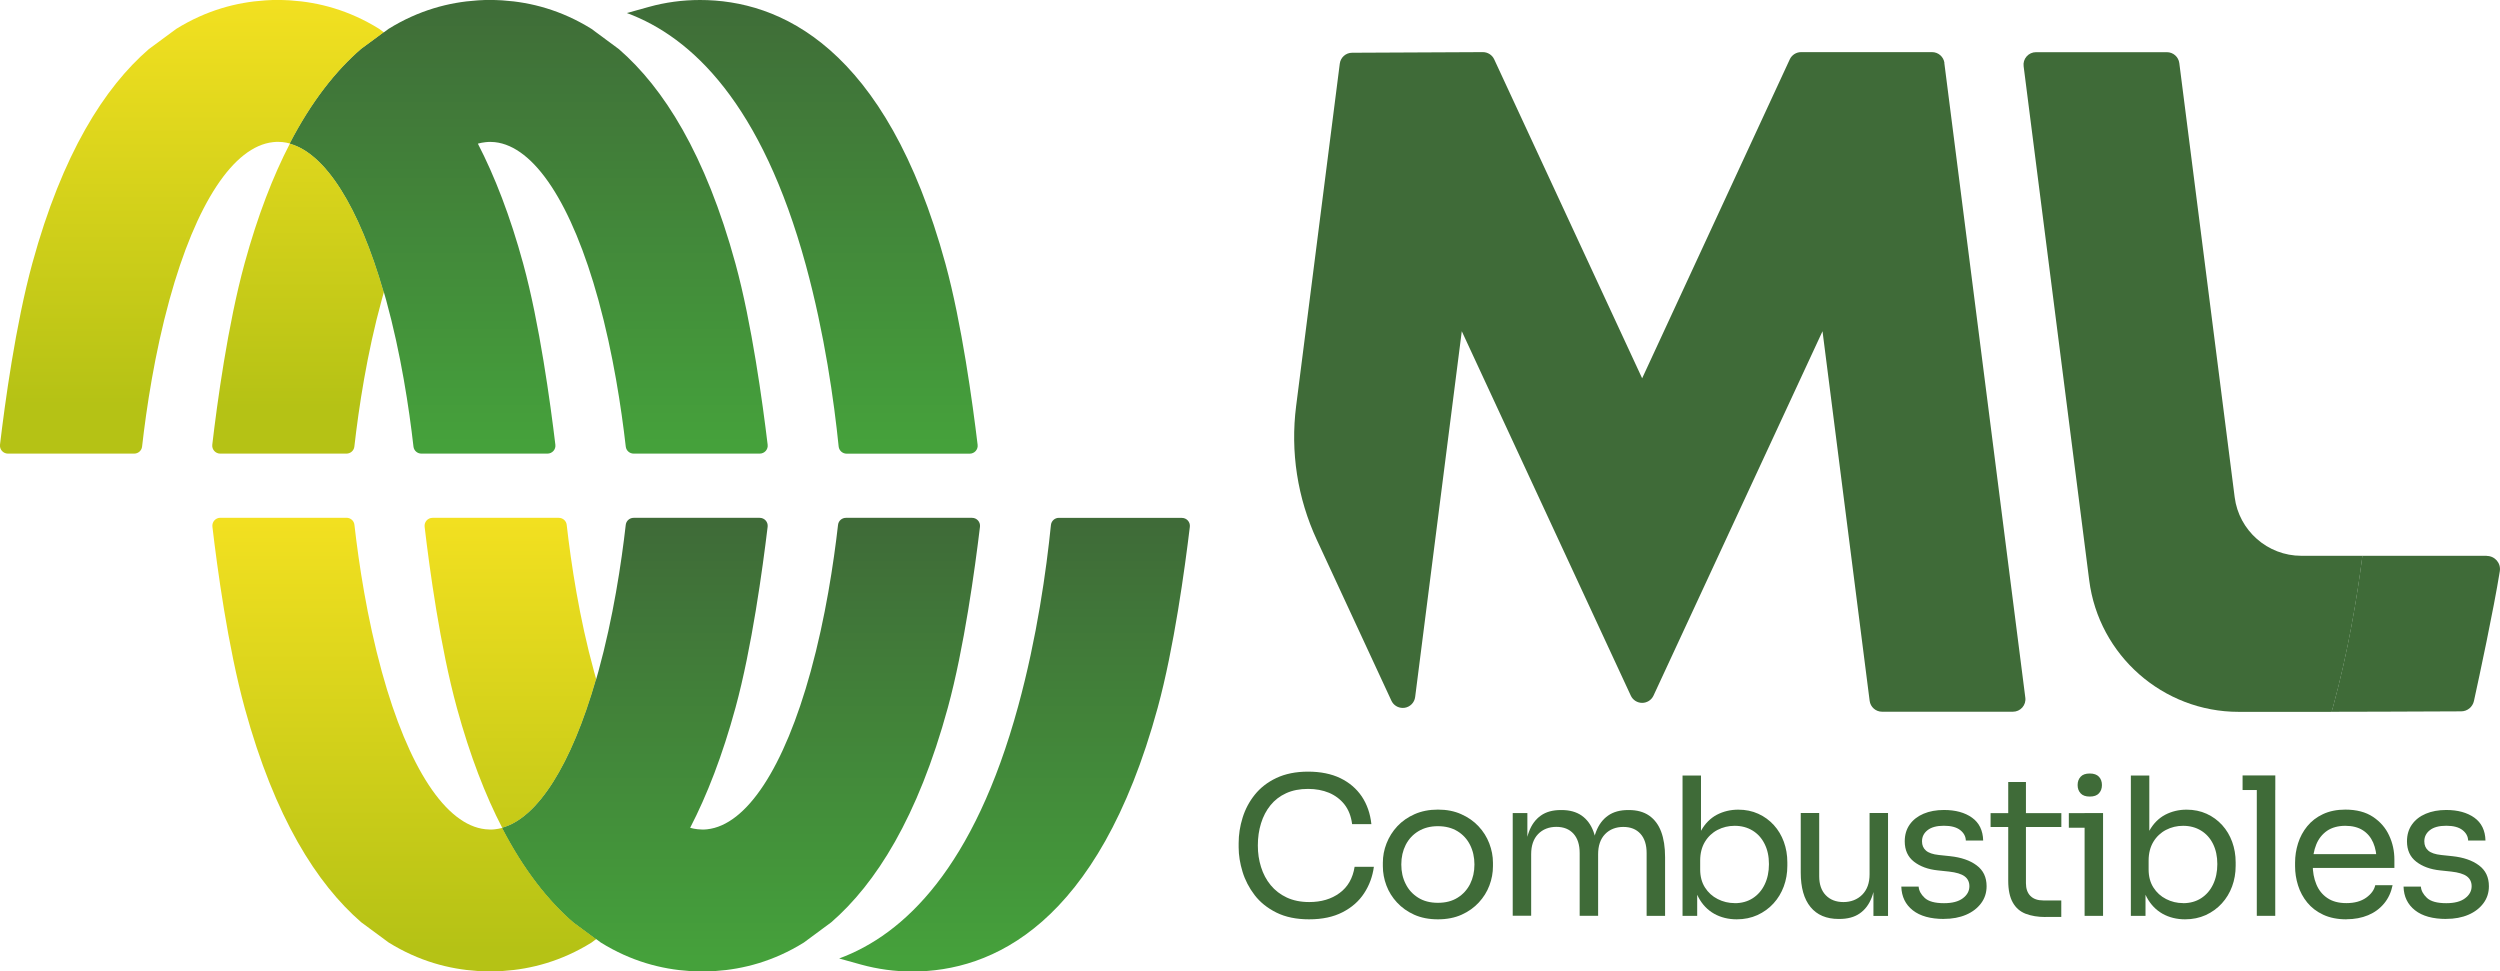
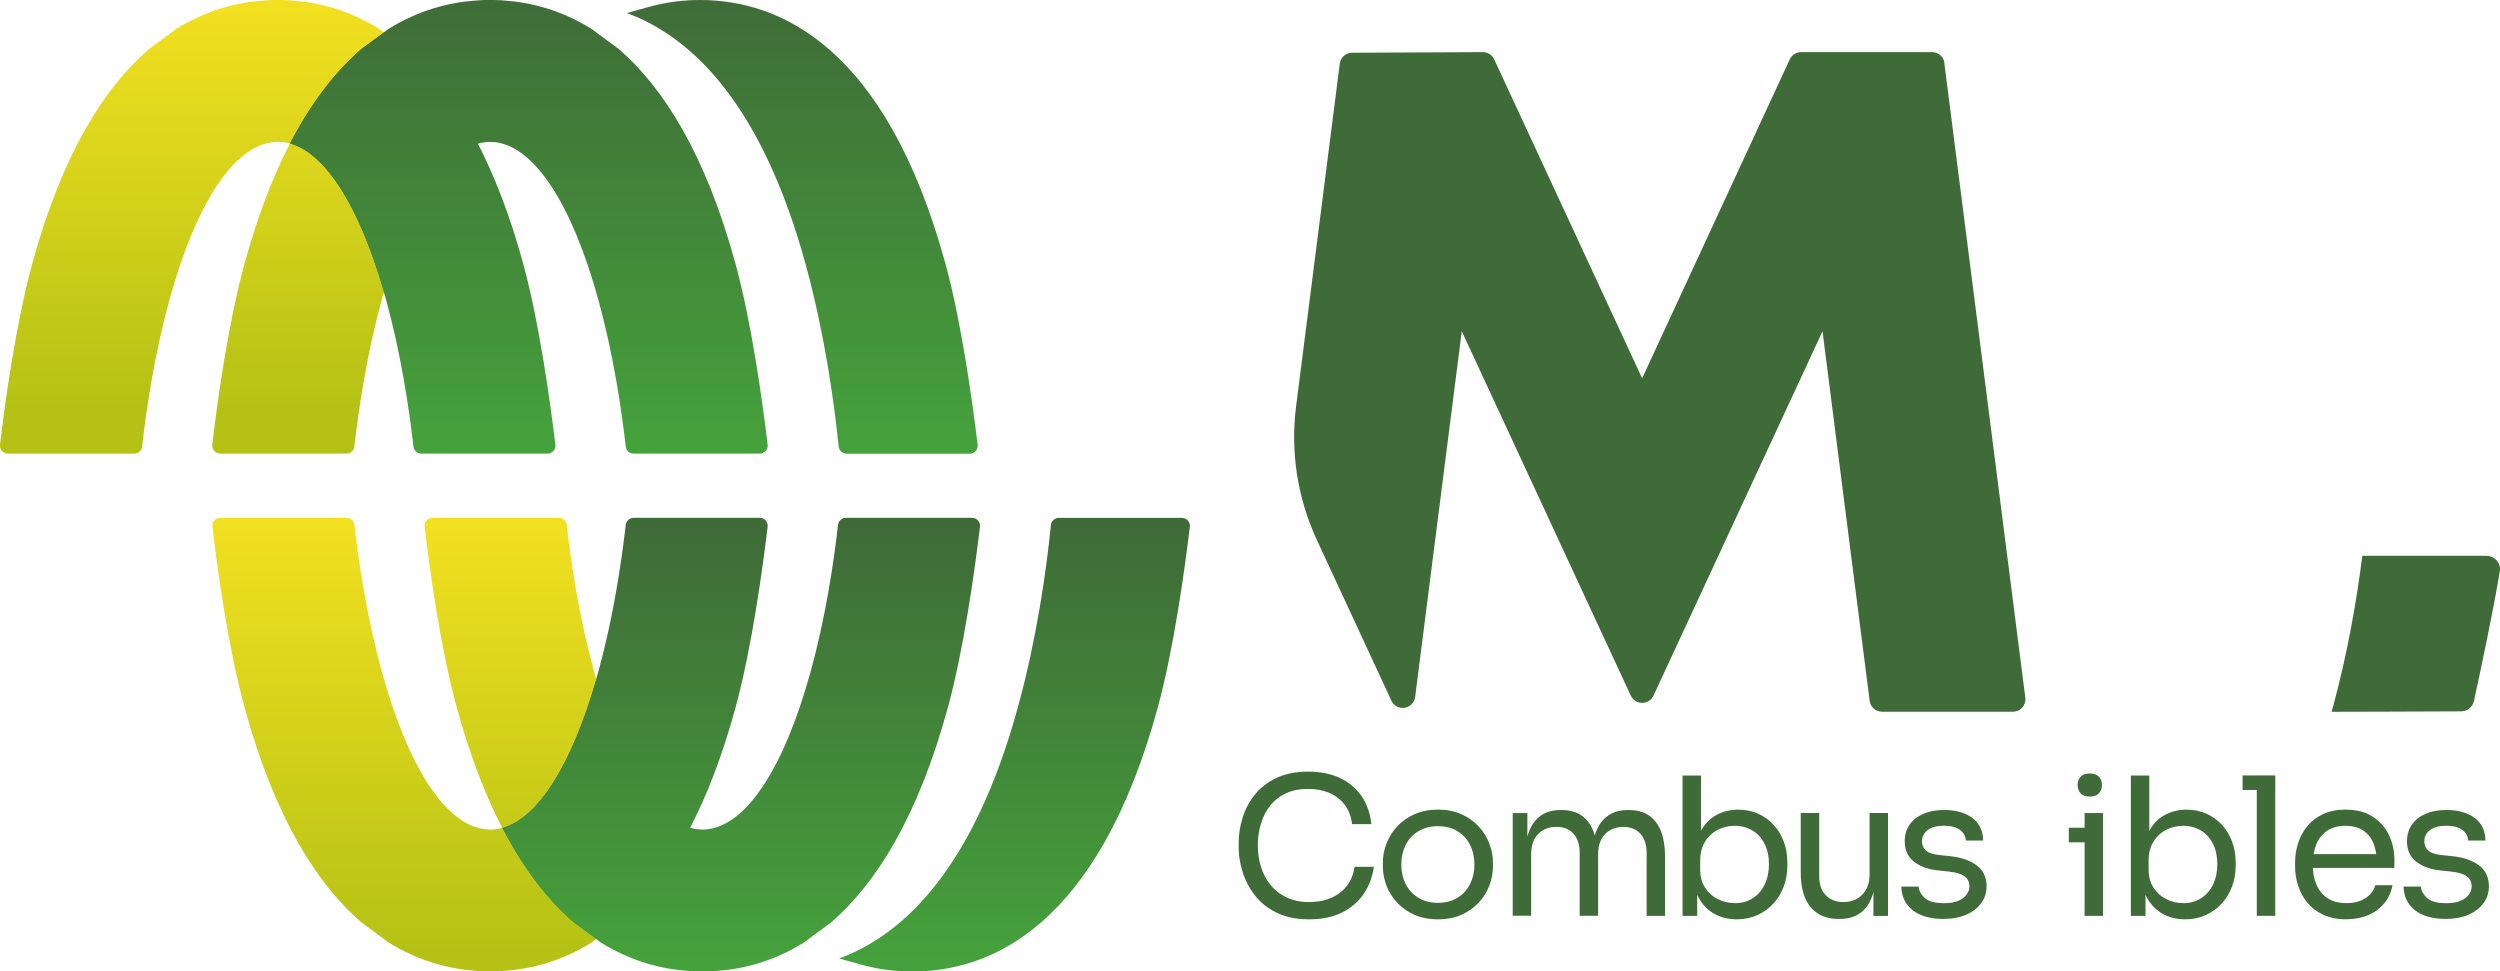
<svg xmlns="http://www.w3.org/2000/svg" xmlns:xlink="http://www.w3.org/1999/xlink" id="Capa_2" data-name="Capa 2" viewBox="0 0 401 155.82">
  <defs>
    <style>
      .cls-1 {
        fill: url(#linear-gradient);
      }

      .cls-1, .cls-2, .cls-3, .cls-4, .cls-5, .cls-6, .cls-7, .cls-8, .cls-9, .cls-10, .cls-11 {
        stroke-width: 0px;
      }

      .cls-2 {
        fill: url(#linear-gradient-6);
      }

      .cls-3 {
        fill: url(#linear-gradient-5);
      }

      .cls-4 {
        fill: url(#linear-gradient-2);
      }

      .cls-5 {
        fill: url(#linear-gradient-7);
      }

      .cls-6 {
        fill: url(#linear-gradient-3);
      }

      .cls-7 {
        fill: url(#linear-gradient-9);
      }

      .cls-8 {
        fill: url(#linear-gradient-8);
      }

      .cls-9 {
        fill: url(#linear-gradient-10);
      }

      .cls-10 {
        fill: url(#linear-gradient-4);
      }

      .cls-11 {
        fill: #3f6b38;
      }
    </style>
    <linearGradient id="linear-gradient" x1="61.58" y1=".46" x2="61.58" y2="71.35" gradientUnits="userSpaceOnUse">
      <stop offset="0" stop-color="#3f6b38" />
      <stop offset="1" stop-color="#45a13b" />
    </linearGradient>
    <linearGradient id="linear-gradient-2" x1="95.63" y1="8082.65" x2="95.63" y2="8153.54" gradientTransform="translate(0 8238.01) scale(1 -1)" xlink:href="#linear-gradient" />
    <linearGradient id="linear-gradient-3" x1="64.84" y1="83.43" x2="64.84" y2="152.24" gradientUnits="userSpaceOnUse">
      <stop offset="0" stop-color="#f2e020" />
      <stop offset="1" stop-color="#b5c215" />
    </linearGradient>
    <linearGradient id="linear-gradient-4" x1="81.87" y1="83.42" x2="81.87" y2="150.99" xlink:href="#linear-gradient-3" />
    <linearGradient id="linear-gradient-5" x1="47.81" y1="3.29" x2="47.81" y2="65.3" xlink:href="#linear-gradient-3" />
    <linearGradient id="linear-gradient-6" x1="30.79" y1=".42" x2="30.79" y2="64.99" xlink:href="#linear-gradient-3" />
    <linearGradient id="linear-gradient-7" x1="84.83" y1="-1.85" x2="84.83" y2="71.01" xlink:href="#linear-gradient" />
    <linearGradient id="linear-gradient-8" x1="118.88" y1="84.1" x2="118.88" y2="153.86" xlink:href="#linear-gradient" />
    <linearGradient id="linear-gradient-9" x1="128.68" y1="-1.85" x2="128.68" y2="71.01" xlink:href="#linear-gradient" />
    <linearGradient id="linear-gradient-10" x1="162.74" y1="84.1" x2="162.74" y2="153.86" xlink:href="#linear-gradient" />
  </defs>
  <g id="Capa_1-2" data-name="Capa 1">
    <g>
      <g>
        <path class="cls-11" d="m210,147.46c-2.06,0-3.81-.36-5.26-1.08-1.45-.72-2.62-1.66-3.5-2.81s-1.53-2.4-1.94-3.75c-.41-1.35-.62-2.65-.62-3.9v-.68c0-1.36.21-2.72.63-4.07.42-1.36,1.07-2.59,1.96-3.7s2.04-2.01,3.46-2.68,3.12-1.02,5.09-1.02,3.74.35,5.18,1.05c1.44.7,2.58,1.68,3.43,2.93.84,1.26,1.36,2.74,1.54,4.44h-3.09c-.16-1.28-.58-2.33-1.23-3.16-.66-.83-1.49-1.45-2.48-1.87-1-.41-2.11-.62-3.35-.62-1.34,0-2.51.23-3.52.69-1.01.46-1.85,1.11-2.52,1.94-.67.83-1.17,1.79-1.51,2.89-.34,1.09-.51,2.27-.51,3.55s.17,2.37.51,3.46c.34,1.09.85,2.06,1.54,2.9.69.84,1.55,1.51,2.58,1.99,1.03.48,2.23.73,3.61.73,1.93,0,3.56-.48,4.87-1.45,1.32-.97,2.12-2.37,2.41-4.2h3.09c-.21,1.54-.72,2.95-1.56,4.23-.83,1.28-1.98,2.29-3.46,3.05-1.47.76-3.26,1.14-5.35,1.14Z" />
        <path class="cls-11" d="m230.64,147.46c-1.44,0-2.71-.25-3.8-.74-1.09-.49-2.01-1.15-2.76-1.96-.75-.81-1.32-1.72-1.7-2.73-.38-1.01-.57-2.04-.57-3.09v-.56c0-1.05.19-2.08.59-3.1s.97-1.93,1.73-2.75c.76-.81,1.69-1.46,2.78-1.94,1.09-.48,2.33-.73,3.73-.73s2.64.24,3.73.73c1.09.48,2.02,1.13,2.78,1.94.76.81,1.34,1.73,1.73,2.75.39,1.02.59,2.05.59,3.1v.56c0,1.05-.19,2.08-.57,3.09-.38,1.01-.95,1.92-1.7,2.73-.75.81-1.67,1.47-2.76,1.96-1.09.49-2.36.74-3.8.74Zm0-2.65c1.23,0,2.29-.27,3.16-.82.87-.54,1.54-1.28,2.01-2.21.46-.93.69-1.96.69-3.12s-.24-2.22-.71-3.15c-.47-.93-1.15-1.66-2.02-2.19-.87-.53-1.92-.8-3.13-.8s-2.23.27-3.12.8c-.89.54-1.56,1.26-2.04,2.19-.47.93-.71,1.97-.71,3.15s.23,2.19.7,3.12c.46.93,1.13,1.66,2.01,2.21.87.55,1.93.82,3.16.82Z" />
        <path class="cls-11" d="m242.64,146.9v-16.48h2.35v7.07h-.37c0-1.6.21-2.97.63-4.09.42-1.12,1.05-1.98,1.9-2.58.84-.6,1.91-.89,3.21-.89h.12c1.3,0,2.37.3,3.22.89.85.6,1.49,1.46,1.9,2.58s.62,2.48.62,4.09h-.86c0-1.6.22-2.97.65-4.09.43-1.12,1.07-1.98,1.93-2.58.85-.6,1.93-.89,3.22-.89h.12c1.3,0,2.38.3,3.24.89.86.6,1.51,1.46,1.93,2.58.42,1.12.63,2.48.63,4.09v9.41h-2.96v-10.06c0-1.34-.33-2.37-.99-3.1-.66-.73-1.57-1.1-2.75-1.1s-2.19.39-2.93,1.16c-.74.77-1.11,1.85-1.11,3.22v9.87h-2.96v-10.06c0-1.34-.33-2.37-.99-3.1-.66-.73-1.57-1.1-2.75-1.1s-2.19.39-2.93,1.16c-.74.77-1.11,1.85-1.11,3.22v9.87h-2.96Z" />
        <path class="cls-11" d="m278.59,147.46c-1.36,0-2.57-.3-3.63-.89-1.06-.6-1.9-1.47-2.51-2.61-.62-1.14-.96-2.52-1.02-4.12h.8v7.07h-2.35v-22.52h2.96v10.95l-1.05,2.25c.08-1.79.44-3.25,1.08-4.38.64-1.13,1.48-1.97,2.51-2.52,1.04-.54,2.19-.82,3.44-.82,1.17,0,2.24.22,3.21.66.97.44,1.8,1.05,2.5,1.82s1.23,1.67,1.6,2.68c.37,1.02.56,2.11.56,3.29v.56c0,1.17-.19,2.27-.57,3.3-.38,1.03-.93,1.94-1.65,2.73s-1.58,1.41-2.58,1.87c-1,.45-2.1.68-3.32.68Zm-.34-2.59c1.11,0,2.08-.27,2.9-.8.82-.53,1.46-1.27,1.91-2.21s.68-2.02.68-3.26-.23-2.31-.7-3.24c-.46-.93-1.11-1.64-1.93-2.14s-1.78-.76-2.87-.76c-.99,0-1.9.22-2.75.66-.84.44-1.52,1.08-2.02,1.91-.5.83-.76,1.84-.76,3.01v1.42c0,1.13.26,2.1.77,2.9s1.19,1.42,2.04,1.85c.84.43,1.75.65,2.72.65Z" />
        <path class="cls-11" d="m294.91,147.4c-1.95,0-3.46-.64-4.5-1.91-1.05-1.28-1.57-3.12-1.57-5.52v-9.57h2.96v10.15c0,1.3.35,2.31,1.05,3.04s1.65,1.1,2.84,1.1,2.24-.4,3.02-1.19c.78-.79,1.17-1.88,1.17-3.26v-9.84h2.96v16.51h-2.34v-7.07h.37c0,1.63-.22,3-.65,4.12-.43,1.12-1.07,1.97-1.93,2.56-.85.59-1.94.88-3.26.88h-.12Z" />
        <path class="cls-11" d="m311.82,147.4c-2.16,0-3.83-.46-5.01-1.39-1.18-.93-1.79-2.19-1.84-3.8h2.78c.04.64.36,1.24.97,1.81.61.57,1.64.85,3.1.85,1.32,0,2.32-.26,3.02-.79.7-.52,1.05-1.17,1.05-1.93,0-.68-.26-1.21-.77-1.59-.51-.38-1.35-.63-2.5-.76l-1.79-.19c-1.56-.16-2.84-.63-3.83-1.4-.99-.77-1.48-1.86-1.48-3.26,0-1.05.27-1.95.8-2.7.53-.75,1.28-1.33,2.22-1.73s2.04-.6,3.27-.6c1.85,0,3.35.41,4.5,1.23,1.15.82,1.75,2.05,1.79,3.67h-2.78c-.02-.66-.32-1.22-.91-1.68-.59-.46-1.46-.69-2.61-.69s-2.03.24-2.62.71c-.6.47-.89,1.07-.89,1.79,0,.62.21,1.11.63,1.48.42.37,1.12.61,2.08.71l1.79.19c1.77.19,3.19.67,4.26,1.47,1.07.79,1.6,1.91,1.6,3.35,0,1.03-.29,1.94-.88,2.73-.59.79-1.39,1.41-2.42,1.85-1.03.44-2.21.66-3.55.66Z" />
-         <path class="cls-11" d="m319.29,132.65v-2.22h11.35v2.22h-11.35Zm8.82,14.44c-1.23,0-2.3-.18-3.19-.52-.9-.35-1.59-.95-2.07-1.81-.48-.85-.73-2.01-.73-3.47v-15.86h2.84v16.23c0,.88.24,1.57.72,2.05s1.17.72,2.05.72h2.9v2.65h-2.53Z" />
-         <path class="cls-11" d="m331.84,132.77v-2.34h5.49v2.34h-5.49Zm3.36-5c-.66,0-1.15-.17-1.47-.52-.32-.35-.48-.79-.48-1.33s.16-.98.48-1.33c.32-.35.81-.52,1.47-.52s1.15.18,1.47.52.48.79.48,1.33-.16.98-.48,1.33-.81.52-1.47.52Zm-.83,19.13v-16.48h2.96v16.48h-2.96Z" />
+         <path class="cls-11" d="m331.84,132.77h5.49v2.34h-5.49Zm3.36-5c-.66,0-1.15-.17-1.47-.52-.32-.35-.48-.79-.48-1.33s.16-.98.48-1.33c.32-.35.81-.52,1.47-.52s1.15.18,1.47.52.48.79.48,1.33-.16.98-.48,1.33-.81.52-1.47.52Zm-.83,19.13v-16.48h2.96v16.48h-2.96Z" />
        <path class="cls-11" d="m350.51,147.46c-1.36,0-2.57-.3-3.63-.89-1.06-.6-1.9-1.47-2.52-2.61-.62-1.14-.96-2.52-1.02-4.12h.8v7.07h-2.35v-22.52h2.96v10.95l-1.05,2.25c.08-1.79.44-3.25,1.08-4.38.64-1.13,1.48-1.97,2.51-2.52,1.04-.54,2.19-.82,3.44-.82,1.17,0,2.24.22,3.21.66.97.44,1.8,1.05,2.5,1.82.7.77,1.23,1.67,1.6,2.68.37,1.02.56,2.11.56,3.29v.56c0,1.17-.19,2.27-.57,3.3-.38,1.03-.93,1.94-1.65,2.73-.72.79-1.58,1.41-2.58,1.87-1,.45-2.1.68-3.32.68Zm-.34-2.59c1.11,0,2.08-.27,2.9-.8.82-.53,1.46-1.27,1.91-2.21.45-.94.68-2.02.68-3.26s-.23-2.31-.69-3.24-1.11-1.64-1.93-2.14-1.78-.76-2.87-.76c-.99,0-1.9.22-2.75.66-.84.44-1.52,1.08-2.02,1.91-.5.83-.76,1.84-.76,3.01v1.42c0,1.13.26,2.1.77,2.9.51.8,1.19,1.42,2.04,1.85.84.43,1.75.65,2.72.65Z" />
        <path class="cls-11" d="m359.71,126.72v-2.34h5.25v2.34h-5.25Zm2.28,20.18v-22.52h2.96v22.52h-2.96Z" />
        <path class="cls-11" d="m376.37,147.46c-1.44,0-2.68-.25-3.73-.74-1.05-.49-1.9-1.15-2.56-1.96-.66-.81-1.15-1.72-1.47-2.73-.32-1.01-.48-2.04-.48-3.09v-.56c0-1.07.16-2.11.48-3.12.32-1.01.81-1.92,1.47-2.73.66-.81,1.5-1.46,2.52-1.94,1.02-.48,2.22-.73,3.59-.73,1.79,0,3.27.39,4.43,1.16,1.16.77,2.03,1.76,2.59,2.98.57,1.21.85,2.51.85,3.89v1.33h-14.63v-2.22h12.47l-.68,1.2c0-1.17-.19-2.19-.56-3.04s-.93-1.52-1.67-1.99c-.74-.47-1.68-.71-2.81-.71s-2.14.27-2.92.8c-.77.54-1.35,1.26-1.73,2.19-.38.93-.57,2-.57,3.21s.19,2.23.57,3.16c.38.94.97,1.68,1.77,2.22.8.55,1.82.82,3.06.82,1.3,0,2.35-.29,3.16-.86.81-.58,1.3-1.24,1.47-2.01h2.78c-.23,1.13-.68,2.11-1.36,2.93-.68.82-1.53,1.45-2.56,1.88-1.03.43-2.19.65-3.49.65Z" />
        <path class="cls-11" d="m392.38,147.4c-2.16,0-3.83-.46-5.01-1.39-1.18-.93-1.8-2.19-1.84-3.8h2.78c.04.64.37,1.24.97,1.81.61.57,1.64.85,3.1.85,1.32,0,2.33-.26,3.02-.79.7-.52,1.05-1.17,1.05-1.93,0-.68-.26-1.21-.77-1.59-.51-.38-1.35-.63-2.5-.76l-1.79-.19c-1.56-.16-2.84-.63-3.83-1.4-.99-.77-1.48-1.86-1.48-3.26,0-1.05.27-1.95.8-2.7.53-.75,1.27-1.33,2.22-1.73.95-.4,2.04-.6,3.27-.6,1.85,0,3.35.41,4.51,1.23,1.15.82,1.75,2.05,1.79,3.67h-2.78c-.02-.66-.32-1.22-.91-1.68-.59-.46-1.46-.69-2.61-.69s-2.03.24-2.62.71c-.6.47-.89,1.07-.89,1.79,0,.62.21,1.11.63,1.48.42.37,1.12.61,2.08.71l1.79.19c1.77.19,3.19.67,4.26,1.47,1.07.79,1.6,1.91,1.6,3.35,0,1.03-.29,1.94-.88,2.73-.59.79-1.39,1.41-2.42,1.85-1.03.44-2.21.66-3.55.66Z" />
      </g>
      <g>
-         <path class="cls-11" d="m378.92,89.15h-9.79c-5.41,0-10.01-4.05-10.69-9.41l-8.88-69.62c-.13-1-.98-1.75-1.99-1.75h-21c-.58,0-1.12.25-1.5.68-.38.43-.56,1.01-.48,1.58l10.52,82.45c1.53,12.03,11.83,21.1,23.96,21.1h14.93c.08-.29.17-.57.25-.87,2.39-8.76,3.83-17.37,4.69-24.15Z" />
        <path class="cls-11" d="m398.88,89.15h-19.96c-.86,6.77-2.3,15.39-4.69,24.15-.08.29-.16.58-.25.87,0,0,15.56-.03,20.79-.07.99,0,1.84-.7,2.05-1.66.88-4.02,3.13-14.51,4.15-20.82.21-1.29-.79-2.45-2.1-2.45Z" />
      </g>
      <path class="cls-11" d="m311.89,10.11c-.13-1-.98-1.75-1.99-1.75h-21c-.78,0-1.49.45-1.82,1.16l-23.68,51.16-23.73-51.16c-.33-.71-1.04-1.16-1.82-1.16,0,0-20.97.1-20.97.1-1.01,0-1.85.75-1.98,1.75l-7,54.91c-.94,7.35.21,14.78,3.33,21.5l11.95,25.77c.33.72,1.05,1.16,1.82,1.16.1,0,.2,0,.31-.02.88-.14,1.57-.84,1.68-1.73l7.48-58.67,27.11,58.45c.33.71,1.04,1.16,1.82,1.16s1.49-.45,1.82-1.16l27.11-58.45,7.56,59.28c.13,1,.98,1.75,1.99,1.75h21c.58,0,1.12-.25,1.5-.68.38-.43.56-1.01.48-1.58l-12.99-101.79Z" />
    </g>
    <g>
      <path class="cls-1" d="m65.23,7.89l-3.65-2.7-3.65,2.69c-4.02,3.49-7.92,8.38-11.42,15.14,5.71,1.58,11.1,10.06,15.07,23.85,3.97-13.78,9.35-22.26,15.07-23.85-3.5-6.76-7.4-11.66-11.42-15.14Z" />
      <path class="cls-4" d="m99.29,147.93l-3.65,2.7-3.65-2.69c-4.02-3.49-7.92-8.38-11.42-15.14,5.71-1.58,11.1-10.06,15.07-23.85,3.97,13.78,9.35,22.26,15.07,23.85-3.5,6.76-7.4,11.66-11.42,15.14Z" />
      <path class="cls-6" d="m80.56,132.79c-.4.11-.79.19-1.19.23-.26.03-.51.04-.75.04s-.5-.02-.77-.05c-6.32-.68-12.34-9.8-16.6-25.25-2.39-8.66-3.7-17.42-4.4-23.58-.07-.65-.62-1.13-1.27-1.13h-20.24c-.77,0-1.36.67-1.27,1.43.77,6.58,2.48,19.23,5.19,29.11,4.82,17.58,11.56,28.16,18.68,34.34l4.39,3.24c4.86,3.02,9.74,4.28,14.2,4.57.09,0,.18.01.27.02.62.03,1.23.06,1.83.06s1.21-.02,1.83-.06c.09,0,.18,0,.27-.02,4.44-.29,9.32-1.55,14.16-4.56l.75-.56-3.65-2.69c-4.02-3.49-7.92-8.38-11.42-15.14Z" />
      <path class="cls-10" d="m89.62,83.06h-20.24c-.77,0-1.36.67-1.27,1.43.77,6.58,2.48,19.23,5.19,29.11,2.1,7.65,4.56,13.98,7.26,19.19,5.71-1.58,11.1-10.06,15.07-23.85-.11-.39-.22-.77-.33-1.17-2.39-8.66-3.7-17.42-4.4-23.58-.07-.65-.62-1.13-1.27-1.13Z" />
      <path class="cls-3" d="m55.57,72.76c.65,0,1.2-.48,1.27-1.13.7-6.16,2.01-14.92,4.4-23.58.11-.39.22-.78.33-1.17-3.97-13.79-9.36-22.27-15.07-23.85-2.7,5.21-5.16,11.54-7.26,19.19-2.71,9.89-4.42,22.53-5.19,29.11-.09.76.51,1.43,1.27,1.43h20.24Z" />
      <path class="cls-2" d="m21.52,72.76c.65,0,1.2-.48,1.27-1.13.7-6.16,2.01-14.92,4.4-23.58,4.26-15.45,10.28-24.56,16.6-25.25.26-.03.52-.05.77-.05s.49.02.75.04c.4.04.8.12,1.19.23,3.5-6.76,7.4-11.66,11.42-15.14l3.65-2.69-.75-.56C55.98,1.62,51.11.36,46.66.07c-.09,0-.18-.01-.27-.02-.62-.03-1.23-.06-1.83-.06s-1.21.02-1.83.06c-.09,0-.18,0-.27.02-4.45.29-9.34,1.55-14.2,4.57l-4.39,3.24c-7.12,6.17-13.86,16.75-18.68,34.34C2.49,52.11.78,64.75,0,71.33c-.09.76.51,1.43,1.27,1.43h20.24Z" />
      <path class="cls-5" d="m61.58,46.88c.12.42.24.83.36,1.26,2.37,8.62,3.68,17.35,4.38,23.49.07.65.62,1.13,1.27,1.13h20.22c.77,0,1.37-.67,1.27-1.43-.8-6.66-2.55-19.49-5.15-29-2.1-7.7-4.58-14.06-7.28-19.29.4-.11.8-.19,1.2-.23.26-.03.52-.05.77-.05s.49.02.75.04c6.32.68,12.35,9.82,16.62,25.34,2.37,8.62,3.68,17.35,4.38,23.49.07.65.62,1.13,1.27,1.13h20.22c.77,0,1.37-.67,1.27-1.43-.8-6.66-2.55-19.49-5.15-29-4.82-17.64-11.57-28.25-18.7-34.44l-4.41-3.26C90.03,1.62,85.16.36,80.71.07c-.09,0-.18-.01-.27-.02-.62-.03-1.23-.06-1.83-.06s-1.21.02-1.83.06c-.09,0-.18,0-.27.02-4.45.29-9.34,1.55-14.2,4.57l-.74.55-3.65,2.69c-4.02,3.49-7.92,8.38-11.42,15.14,5.71,1.58,11.1,10.06,15.07,23.85Z" />
      <path class="cls-8" d="m135.69,83.06c-.65,0-1.2.48-1.27,1.13-.7,6.14-2.01,14.87-4.38,23.49-4.27,15.52-10.29,24.66-16.62,25.34-.26.03-.51.04-.75.04s-.5-.02-.77-.05c-.4-.04-.8-.12-1.2-.23,2.71-5.24,5.18-11.59,7.28-19.29,2.6-9.52,4.35-22.34,5.15-29,.09-.76-.5-1.43-1.27-1.43h-20.22c-.65,0-1.2.48-1.27,1.13-.7,6.14-2.01,14.87-4.38,23.49-.12.42-.24.84-.36,1.26-3.97,13.79-9.36,22.27-15.07,23.85,3.5,6.76,7.4,11.66,11.42,15.14l3.65,2.7.74.55c4.86,3.02,9.74,4.28,14.2,4.57.09,0,.18,0,.27.02.62.03,1.23.06,1.83.06s1.21-.02,1.83-.06c.09,0,.18,0,.27-.02,4.44-.29,9.32-1.55,14.16-4.56l4.41-3.26c7.13-6.19,13.88-16.79,18.7-34.44,2.6-9.52,4.35-22.34,5.15-29,.09-.76-.5-1.43-1.27-1.43h-20.22Z" />
      <path class="cls-7" d="m129.26,42.53c3.02,11.07,4.53,21.91,5.26,29.09.07.65.62,1.15,1.28,1.15h19.74c.77,0,1.37-.67,1.27-1.43-.8-6.66-2.55-19.48-5.15-29C142.09,7.34,124.97,0,112.28,0c-2.8,0-5.56.37-8.21,1.11l-3.52.98c10.47,3.87,21.65,14.62,28.71,40.44Z" />
      <path class="cls-9" d="m169.85,83.06c-.66,0-1.21.49-1.28,1.15-.73,7.18-2.23,18.02-5.26,29.09-7.06,25.82-18.24,36.58-28.71,40.44l3.52.98c2.65.73,5.41,1.11,8.21,1.11,12.68,0,29.81-7.34,39.37-42.33,2.6-9.52,4.35-22.34,5.15-29,.09-.76-.5-1.43-1.27-1.43h-19.74Z" />
    </g>
  </g>
</svg>